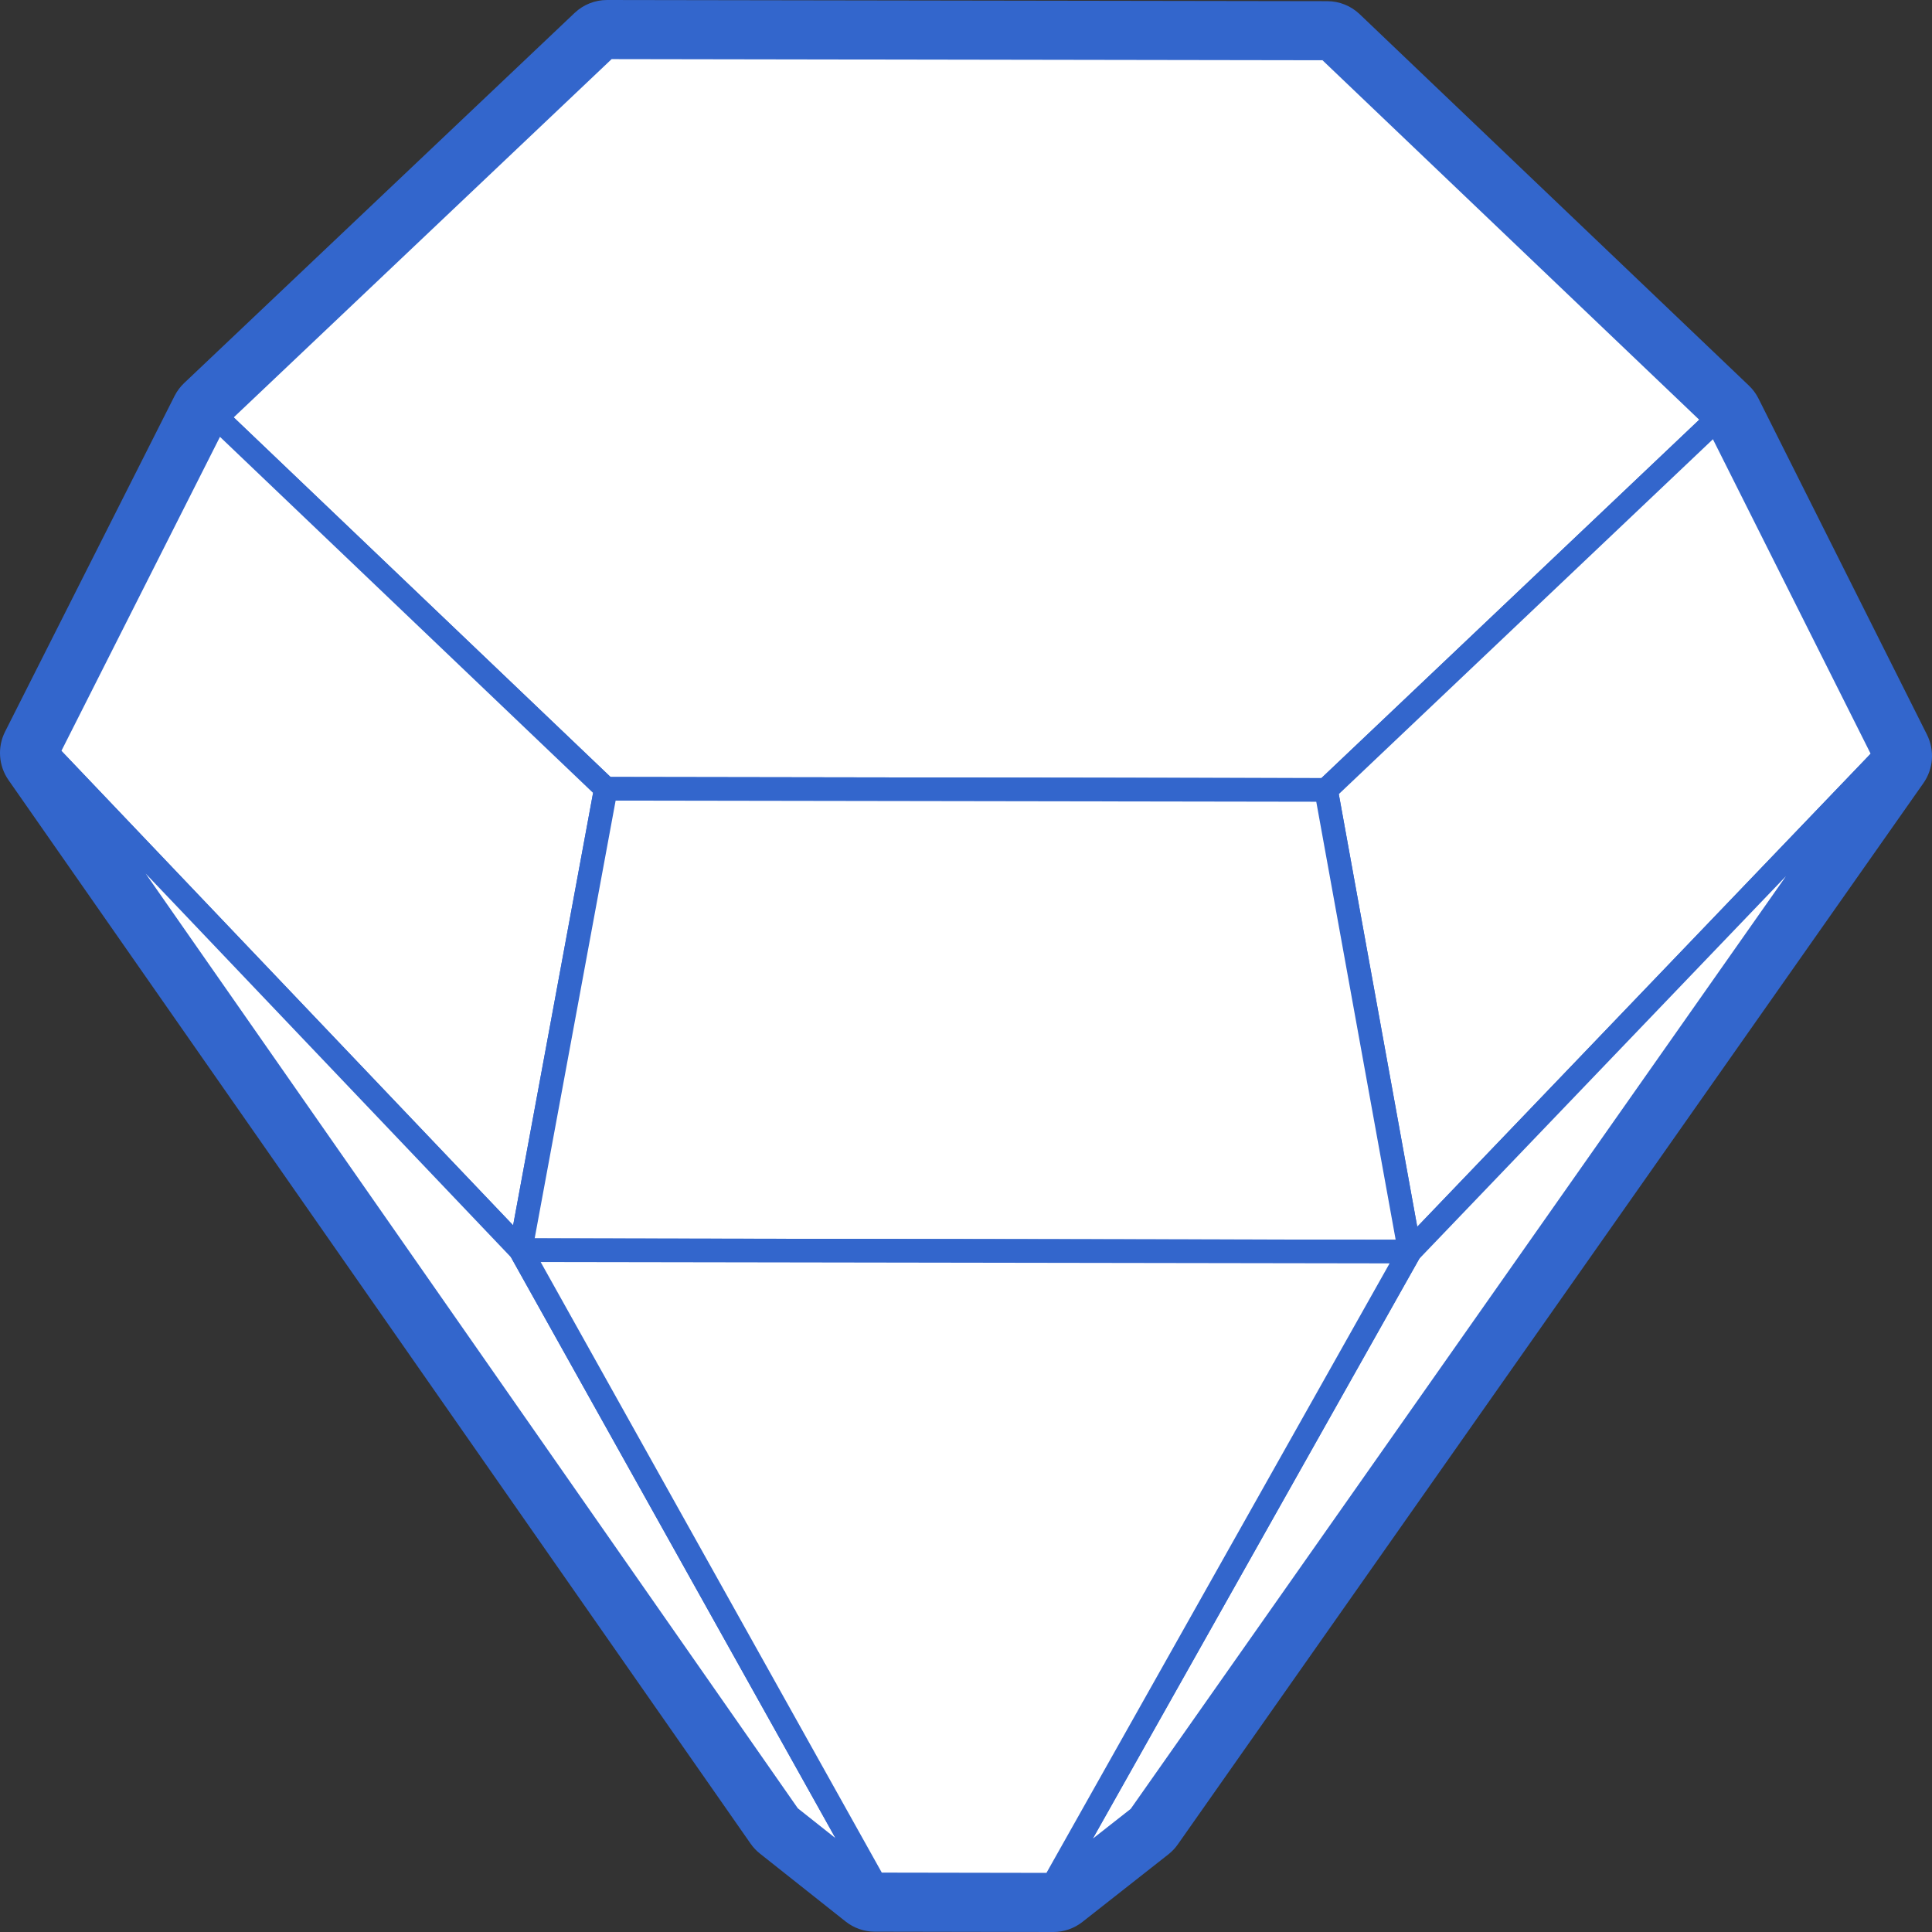
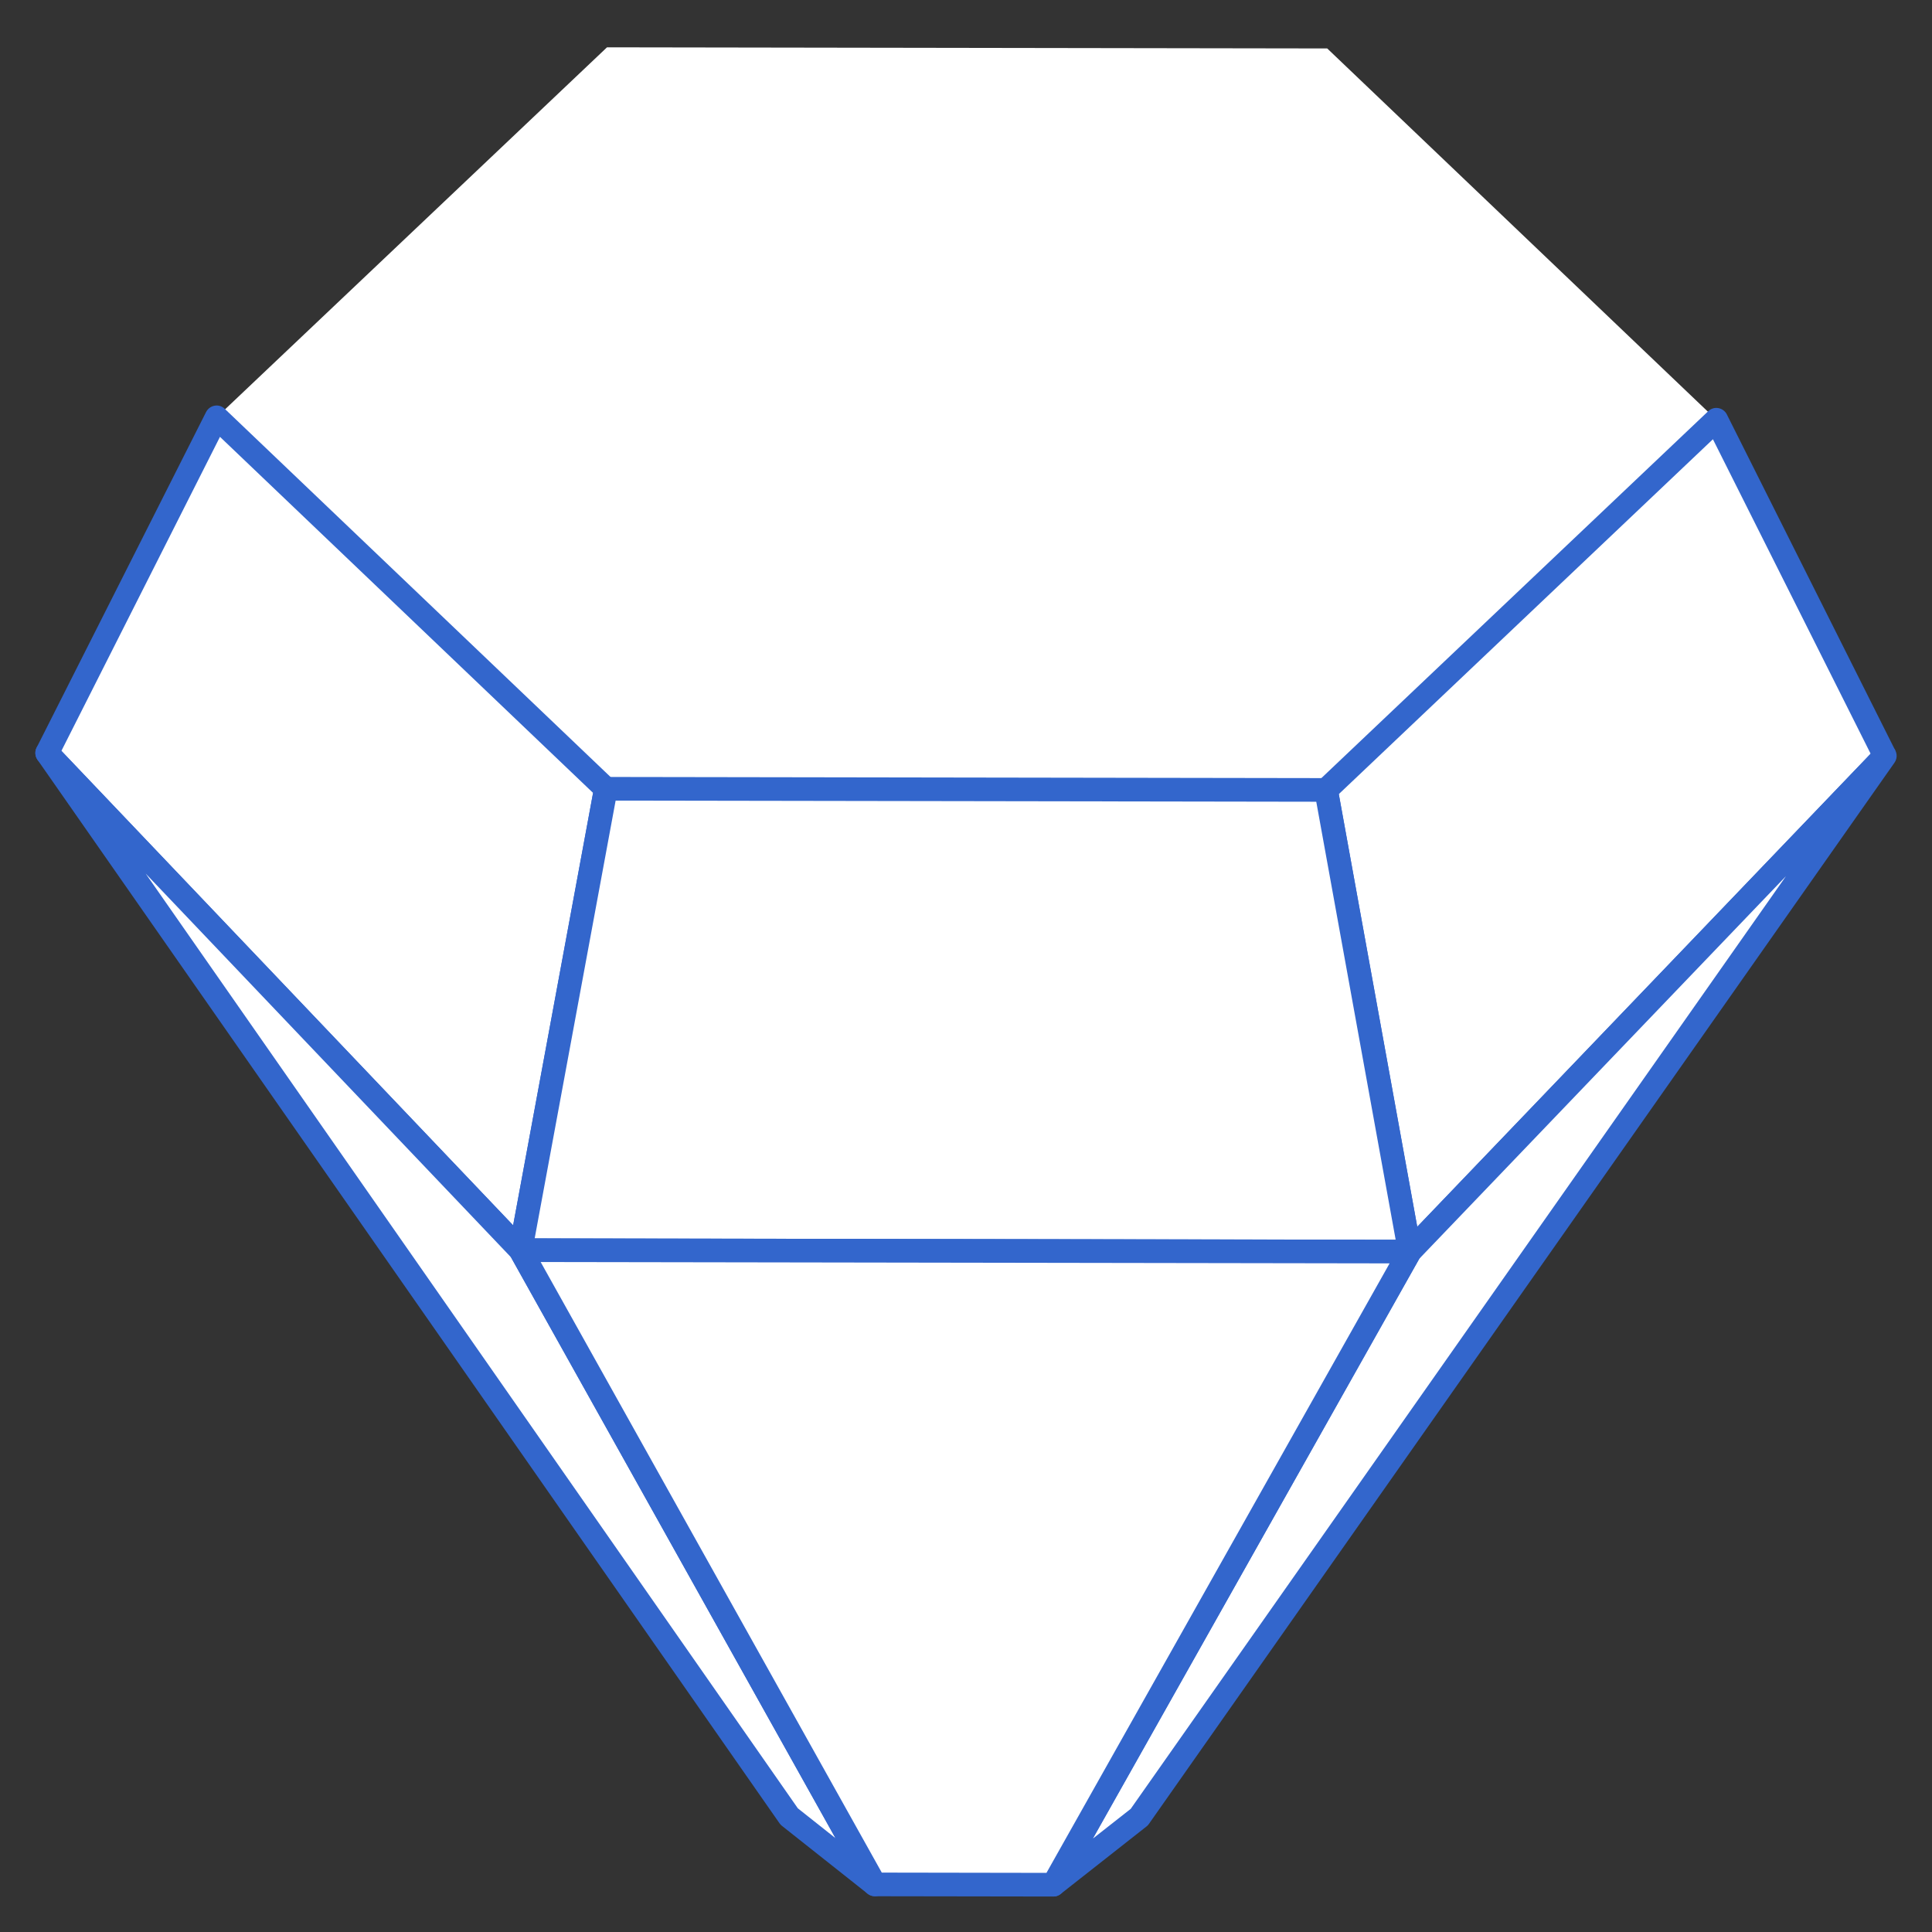
<svg xmlns="http://www.w3.org/2000/svg" width="91" height="91" viewBox="0 0 91 91" fill="none">
  <rect x="0" y="0" width="91" height="91" fill="#333333" stroke="none" />
  <g clip-path="url(#clip0)">
-     <path d="M49.615 91H49.612L41.203 90.985C40.705 90.985 40.222 90.816 39.831 90.507L35.797 87.309C35.627 87.174 35.477 87.016 35.353 86.837L0.401 36.743C-0.068 36.071 -0.131 35.193 0.24 34.46L8.221 18.651C8.337 18.422 8.492 18.213 8.679 18.038L27.065 0.609C27.477 0.218 28.023 0 28.59 0H28.594L62.518 0.055C63.087 0.056 63.632 0.276 64.043 0.668L82.37 18.156C82.558 18.332 82.709 18.54 82.826 18.769L90.763 34.603C91.132 35.338 91.067 36.216 90.595 36.888L55.478 86.871C55.355 87.049 55.204 87.207 55.035 87.341L50.985 90.525C50.592 90.833 50.112 91 49.615 91ZM41.98 86.531L48.85 86.543L52.037 84.036L86.196 35.412L79.033 21.116L61.627 4.509L29.472 4.457L12.008 21.01L4.802 35.282L38.804 84.014L41.98 86.531ZM66.403 61.18H66.401L55.928 61.162C54.703 61.16 53.712 60.163 53.712 58.935V58.931C53.713 57.701 54.707 56.706 55.931 56.706H55.935L66.407 56.724C67.632 56.726 68.621 57.723 68.621 58.952V58.955C68.619 60.185 67.627 61.18 66.403 61.18Z" fill="#3366CC" />
    <path d="M62.514 2.282L28.591 2.229L10.203 19.657L28.535 37.154L62.458 37.207L80.843 19.771L62.514 2.282Z" fill="white" />
-     <path d="M62.459 37.764L28.534 37.71C28.392 37.71 28.256 37.654 28.153 37.556L9.819 20.06C9.709 19.957 9.647 19.81 9.649 19.657C9.649 19.503 9.709 19.358 9.821 19.253L28.208 1.823C28.312 1.725 28.449 1.67 28.59 1.67H28.591L62.517 1.725C62.658 1.725 62.794 1.78 62.897 1.878L81.225 19.366C81.334 19.471 81.398 19.618 81.396 19.77C81.396 19.923 81.334 20.068 81.224 20.174L62.842 37.612C62.737 37.71 62.602 37.764 62.459 37.764ZM28.756 36.596L62.239 36.651L80.035 19.77L62.292 2.839L28.809 2.784L11.009 19.659L28.756 36.596Z" fill="#3366CC" />
    <path d="M66.403 58.953L88.779 35.604L80.842 19.771L62.459 37.207L66.403 58.953Z" fill="white" />
-     <path d="M66.403 59.509C66.348 59.509 66.295 59.502 66.242 59.485C66.042 59.426 65.894 59.258 65.856 59.053L61.913 37.307C61.879 37.122 61.94 36.933 62.078 36.802L80.461 19.367C80.589 19.246 80.764 19.19 80.936 19.222C81.11 19.253 81.259 19.364 81.337 19.52L89.274 35.355C89.381 35.566 89.343 35.821 89.178 35.991L66.8 59.339C66.696 59.45 66.55 59.509 66.403 59.509ZM63.06 37.404L66.755 57.781L88.109 35.501L80.681 20.689L63.06 37.404Z" fill="#3366CC" />
+     <path d="M66.403 59.509C66.348 59.509 66.295 59.502 66.242 59.485C66.042 59.426 65.894 59.258 65.856 59.053L61.913 37.307C61.879 37.122 61.94 36.933 62.078 36.802L80.461 19.367C80.589 19.246 80.764 19.19 80.936 19.222C81.11 19.253 81.259 19.364 81.337 19.52L89.274 35.355L66.8 59.339C66.696 59.45 66.55 59.509 66.403 59.509ZM63.06 37.404L66.755 57.781L88.109 35.501L80.681 20.689L63.06 37.404Z" fill="#3366CC" />
    <path d="M24.516 58.885L2.22 35.465L10.202 19.657L28.535 37.153L24.516 58.885Z" fill="white" />
    <path d="M24.517 59.442C24.367 59.442 24.222 59.382 24.116 59.27L1.819 35.85C1.656 35.681 1.618 35.425 1.725 35.214L9.707 19.406C9.788 19.249 9.936 19.139 10.107 19.109C10.282 19.077 10.46 19.132 10.585 19.255L28.918 36.75C29.053 36.88 29.115 37.069 29.082 37.255L25.062 58.987C25.023 59.193 24.876 59.36 24.675 59.419C24.623 59.434 24.569 59.442 24.517 59.442ZM2.893 35.366L24.169 57.714L27.935 37.347L10.361 20.576L2.893 35.366Z" fill="#3366CC" />
    <path d="M62.459 37.208L28.534 37.153L24.516 58.885L66.403 58.952L62.459 37.208Z" fill="white" />
    <path d="M66.402 59.509H66.4L24.516 59.443C24.351 59.443 24.197 59.368 24.089 59.24C23.984 59.113 23.942 58.946 23.971 58.783L27.989 37.05C28.037 36.786 28.268 36.596 28.535 36.596H28.537L62.46 36.65C62.727 36.651 62.959 36.843 63.005 37.107L66.947 58.851C66.976 59.015 66.931 59.181 66.827 59.309C66.723 59.435 66.567 59.509 66.402 59.509ZM25.184 58.329L65.738 58.394L61.998 37.763L28.997 37.71L25.184 58.329Z" fill="#3366CC" />
    <path d="M24.516 58.885L2.22 35.465L37.173 85.561L41.207 88.758L24.516 58.885Z" fill="white" />
    <path d="M41.207 89.315C41.087 89.315 40.965 89.275 40.864 89.195L36.827 85.998C36.785 85.963 36.748 85.924 36.717 85.88L1.766 35.786C1.599 35.547 1.642 35.22 1.868 35.035C2.093 34.851 2.421 34.871 2.62 35.082L24.918 58.5C24.95 58.534 24.978 58.571 25 58.613L41.692 88.486C41.822 88.717 41.771 89.009 41.567 89.181C41.465 89.271 41.336 89.315 41.207 89.315ZM37.58 85.175L39.353 86.58L24.067 59.218L6.861 41.147L37.58 85.175Z" fill="#3366CC" />
    <path d="M53.663 85.587L88.78 35.604L66.404 58.953L49.615 88.772L53.663 85.587Z" fill="white" />
    <path d="M49.615 89.328C49.486 89.328 49.358 89.284 49.253 89.194C49.053 89.021 49.003 88.73 49.133 88.498L65.919 58.678C65.942 58.638 65.97 58.599 66.003 58.566L88.381 35.219C88.58 35.008 88.905 34.988 89.134 35.175C89.358 35.361 89.401 35.687 89.232 35.925L54.117 85.907C54.086 85.953 54.049 85.992 54.006 86.026L49.957 89.21C49.856 89.29 49.736 89.328 49.615 89.328ZM66.851 59.287L51.473 86.602L53.258 85.2L84.123 41.267L66.851 59.287Z" fill="#3366CC" />
    <path d="M49.615 88.772L66.403 58.952L24.517 58.885L41.208 88.758L49.615 88.772Z" fill="white" />
    <path d="M49.615 89.329H49.613L41.205 89.316C41.005 89.316 40.821 89.206 40.722 89.032L24.033 59.157C23.938 58.985 23.939 58.773 24.038 58.603C24.137 58.433 24.319 58.329 24.517 58.329H24.518L66.404 58.395C66.601 58.395 66.782 58.499 66.882 58.673C66.981 58.842 66.982 59.053 66.885 59.227L50.097 89.046C49.999 89.222 49.815 89.329 49.615 89.329ZM41.533 88.202L49.29 88.215L65.452 59.507L25.466 59.443L41.533 88.202Z" fill="#3366CC" />
  </g>
  <defs>
    <clipPath id="clip0">
      <rect width="91" height="91" fill="white" />
    </clipPath>
  </defs>
</svg>